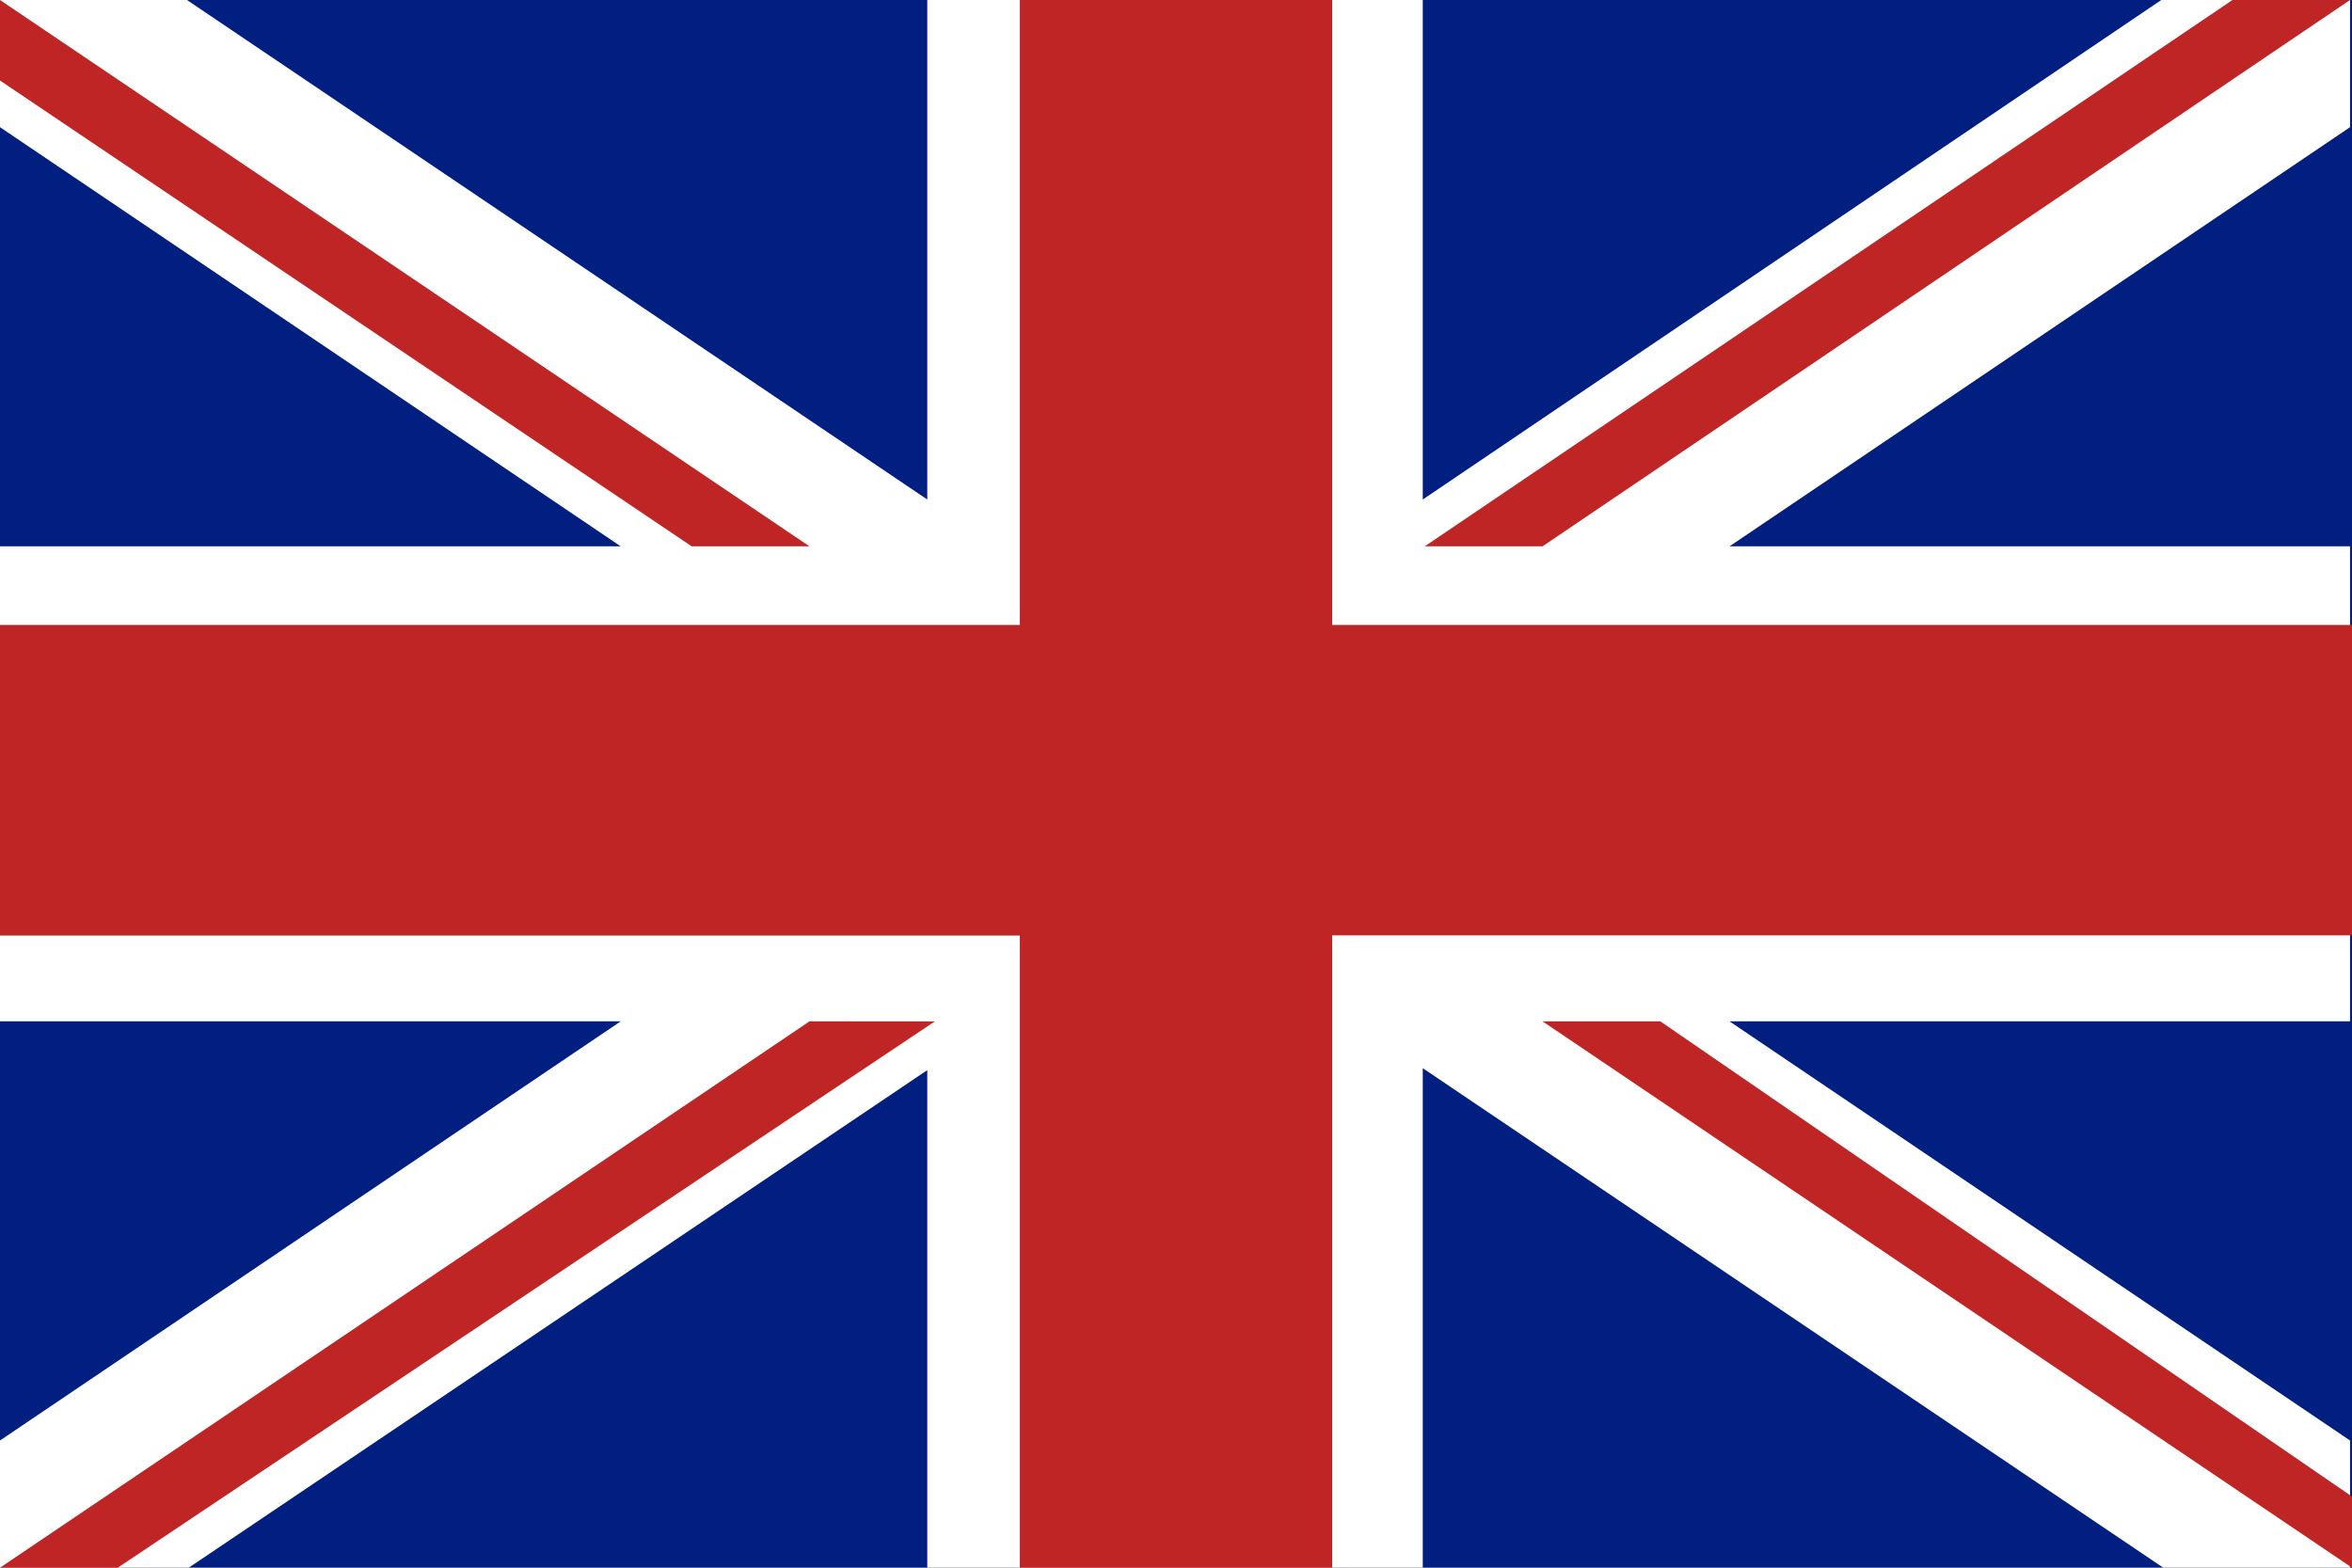
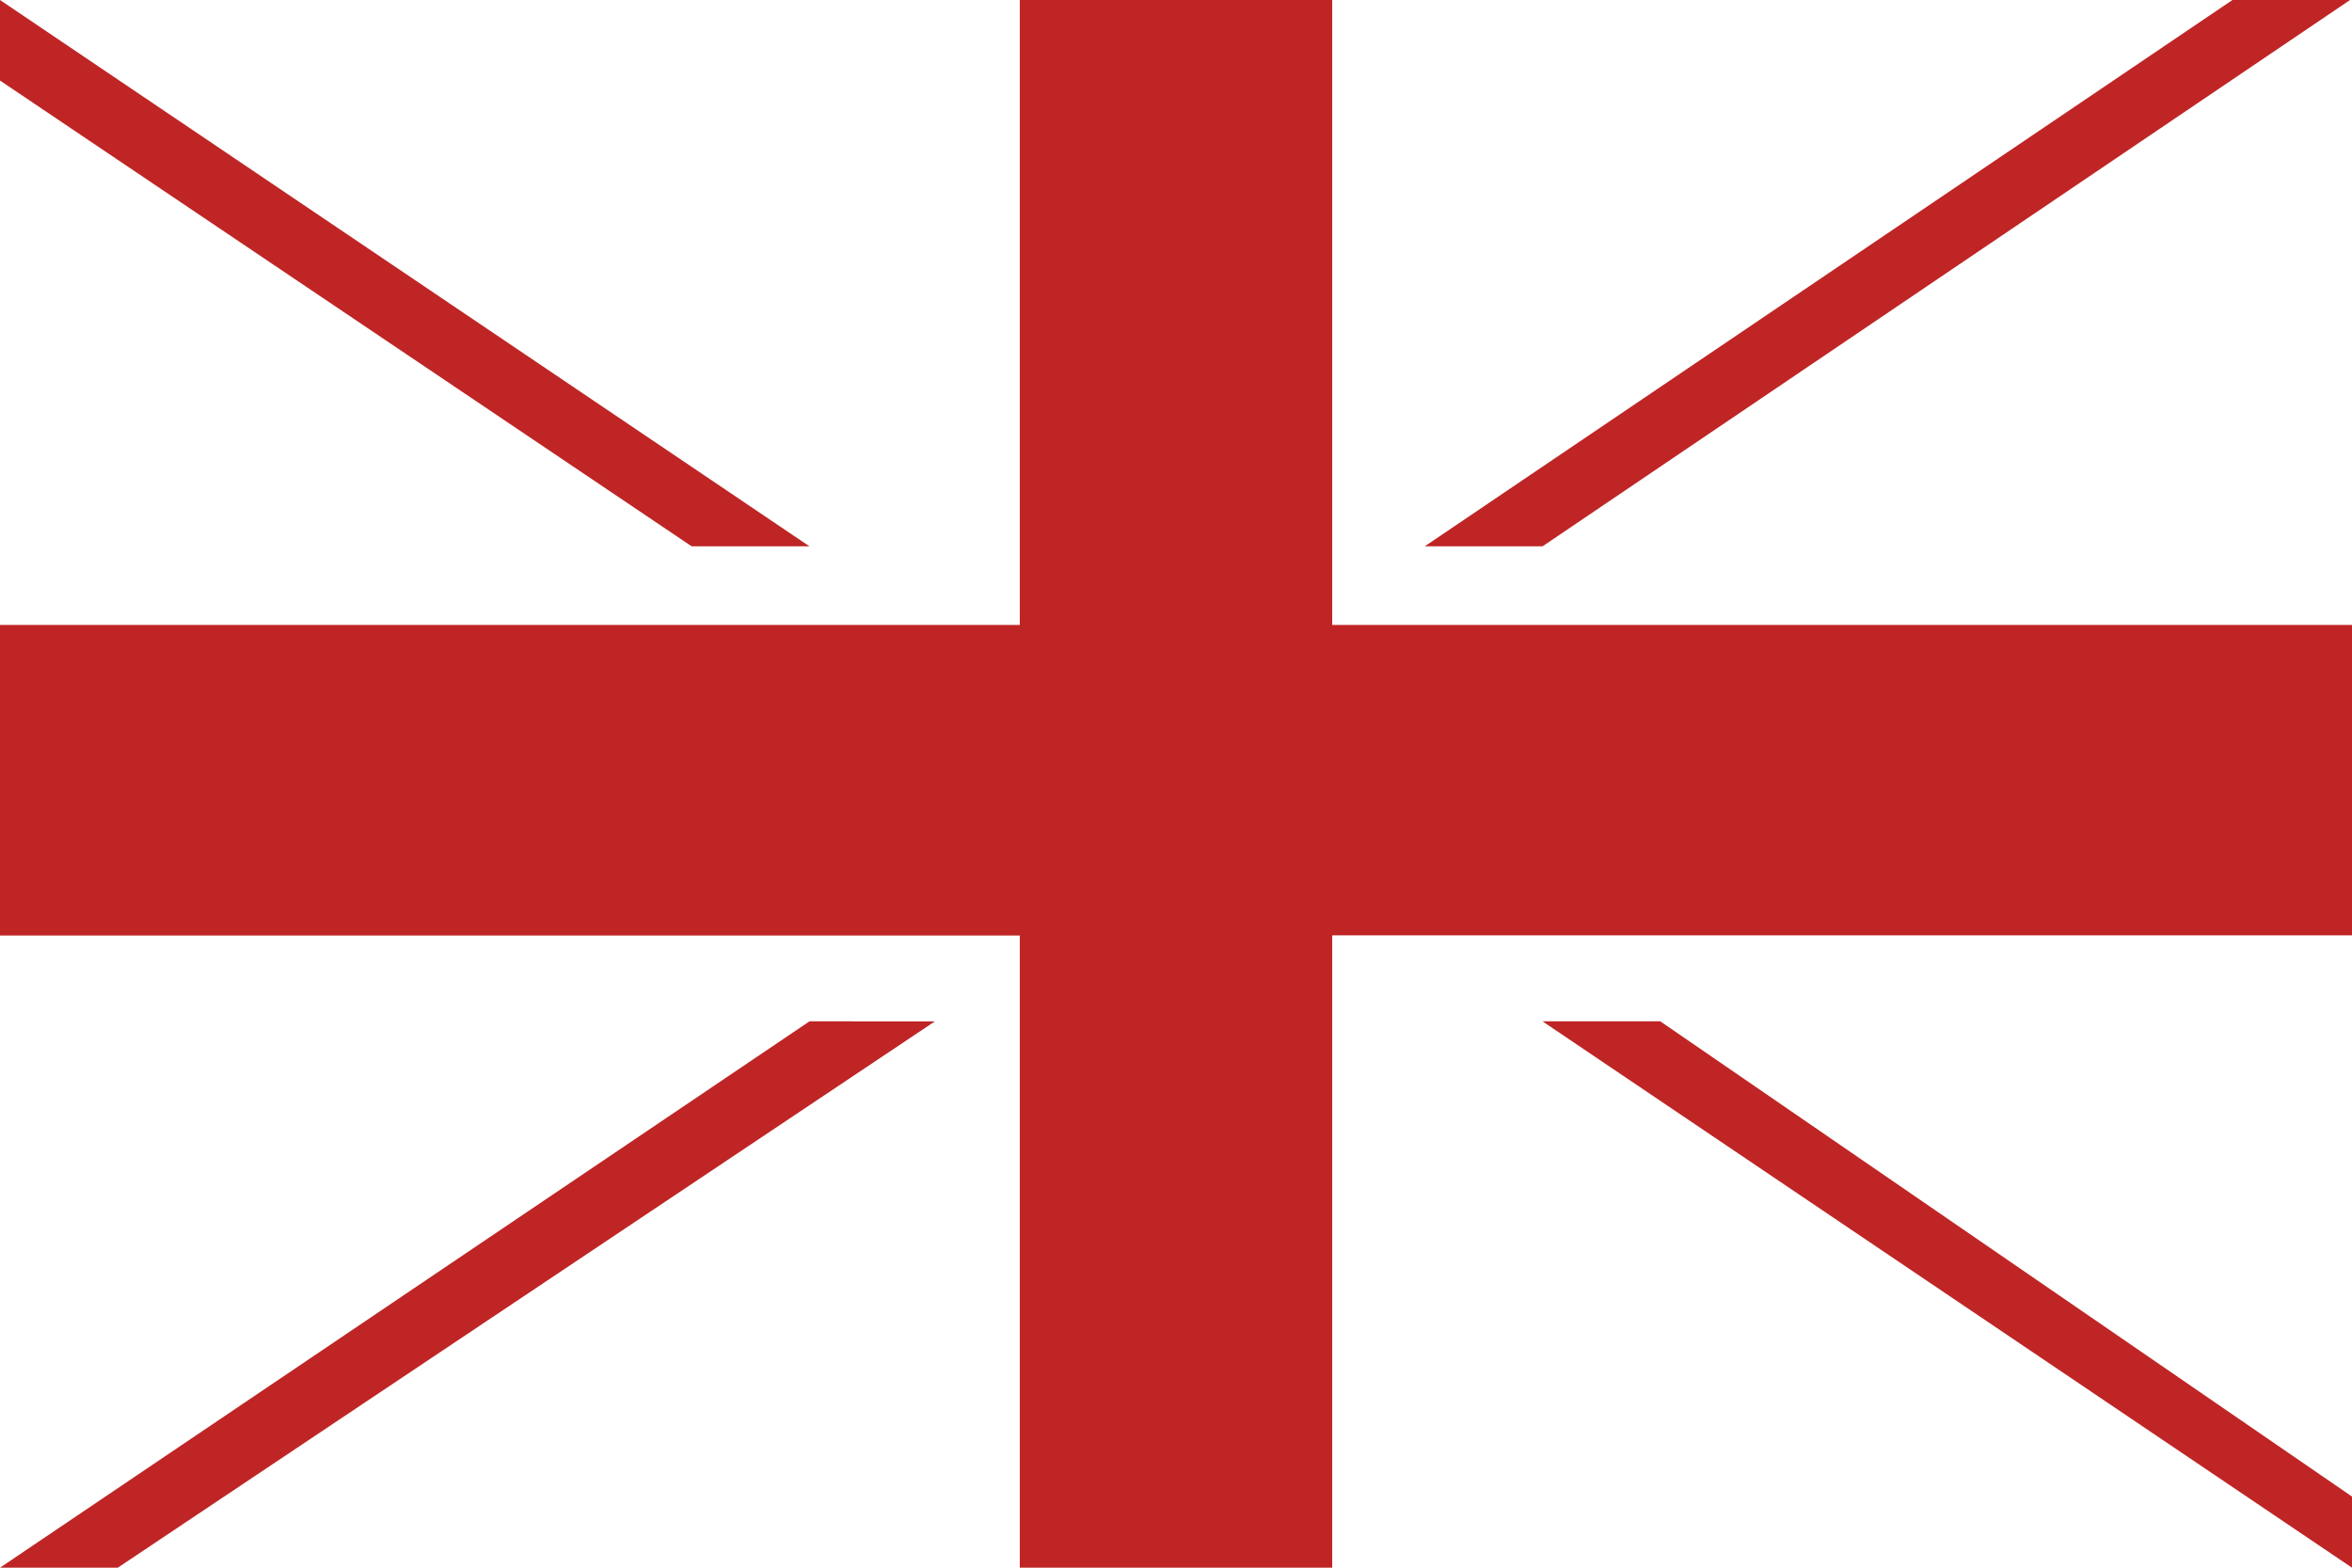
<svg xmlns="http://www.w3.org/2000/svg" version="1.1" id="Layer_1" x="0px" y="0px" viewBox="0 0 1200 800" style="enable-background:new 0 0 1200 800;" xml:space="preserve">
  <style type="text/css">
	.st0{fill:#001F80;}
	.st1{fill:#FFFFFF;}
	.st2{fill:#BF2525;}
</style>
  <g id="Layer_2_00000157284469746337592260000016905710302645130403_">
-     <rect class="st0" width="1200" height="800" />
-     <polygon class="st1" points="1199,64.9 882.4,278.8 1199,278.8 1199,521.2 882.4,521.2 1199,735.1 1199,800 1103.7,800    725.9,545.1 725.9,800 473.1,800 473.1,546.1 96.3,800 0,800 0,735.1 316.7,521.2 0,521.2 0,278.8 316.7,278.8 0,64.9 0,0 95.4,0    473.1,254.9 473.1,0 725.9,0 725.9,254.9 1102.7,0 1199,0  " />
    <path class="st2" d="M413,278.8h-60.1L0,41.1V0L413,278.8z M847.1,521.2H787L1200,800v-36.3L847.1,521.2z M413,521.2L0,800h60.1   l416.9-278.8H413z M1139,0L726.9,278.8H787L1199,0H1139z M679.7,318.9V0H520.3v318.9H0v158.5h520.3V800h159.4V477.3H1200V318.9   H679.7z" />
  </g>
</svg>